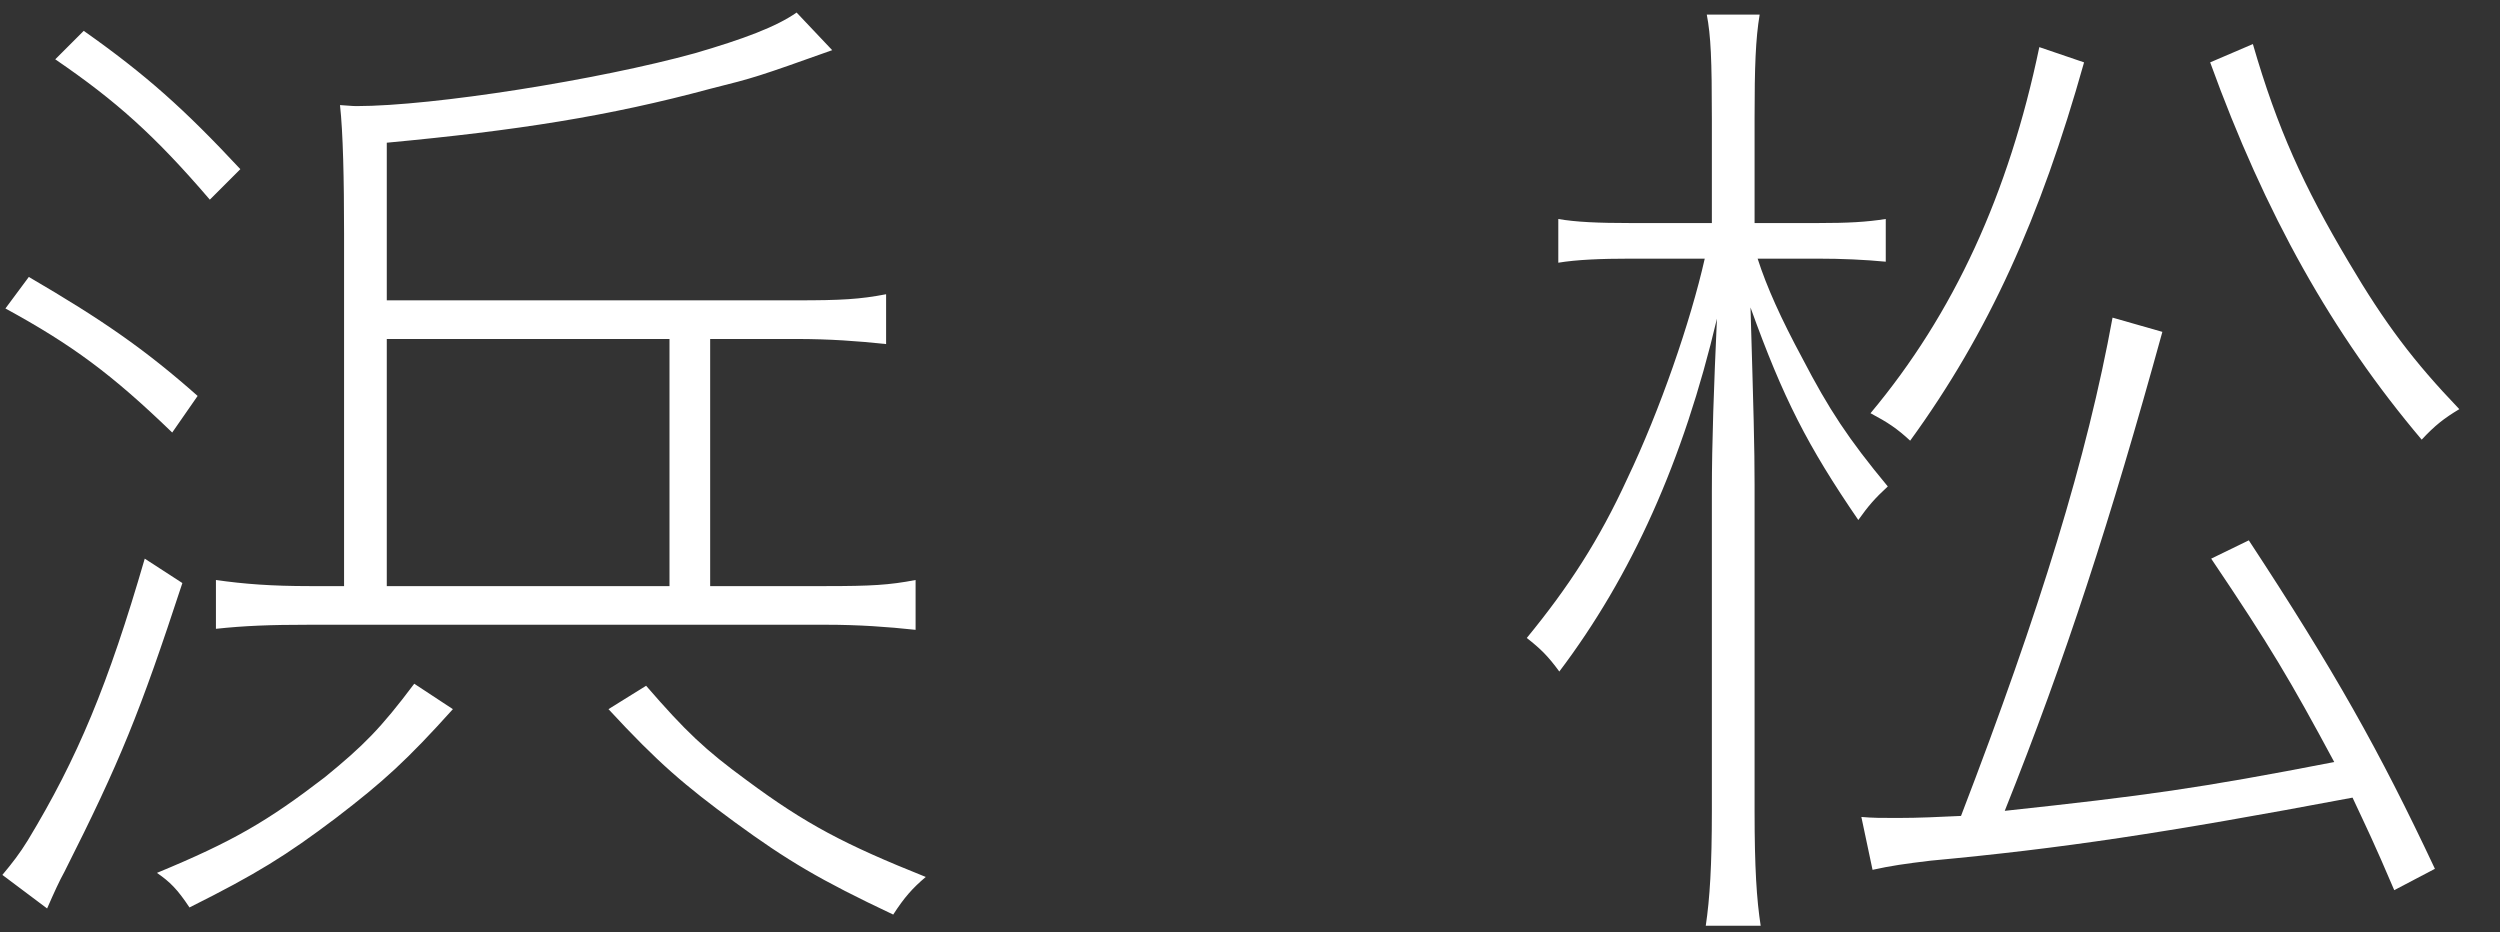
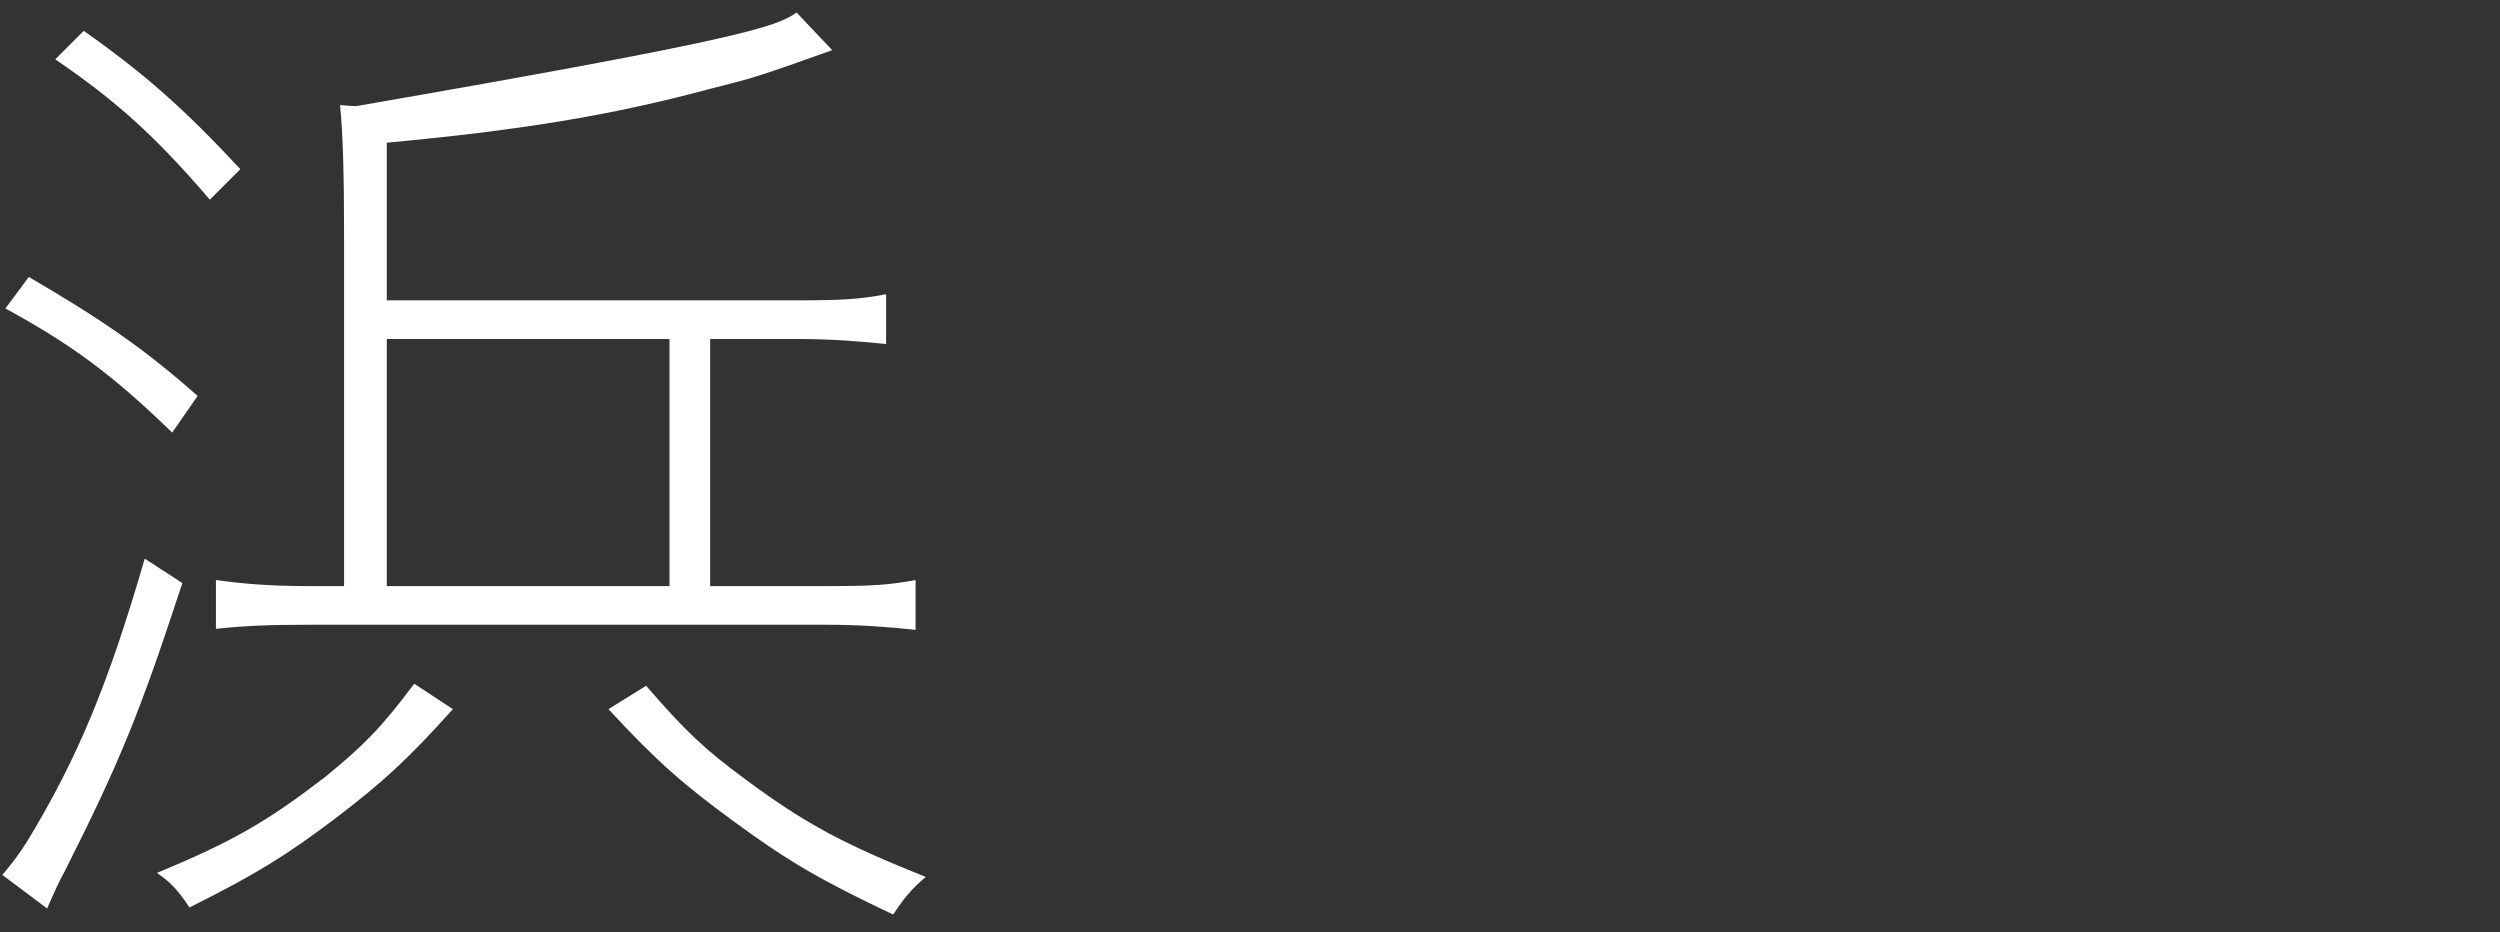
<svg xmlns="http://www.w3.org/2000/svg" width="59" height="22" viewBox="0 0 59 22" fill="none">
  <rect x="0" y="0" width="59" height="22" fill="#333333" stroke="none" />
-   <path d="M16.76 8V13.832H19.496C20.552 13.832 20.984 13.808 21.608 13.688V14.864C20.936 14.792 20.264 14.744 19.496 14.744H7.304C6.368 14.744 5.768 14.768 5.096 14.84V13.688C5.768 13.784 6.416 13.832 7.304 13.832H8.12V5.504C8.12 4.232 8.096 3.128 8.024 2.48C8.36 2.504 8.36 2.504 8.408 2.504C10.232 2.504 14.144 1.88 16.4 1.256C17.552 0.92 18.32 0.632 18.8 0.296L19.64 1.184C17.888 1.808 17.816 1.832 16.76 2.096C14.36 2.744 12.2 3.08 9.128 3.368V7.088H18.8C19.856 7.088 20.288 7.064 20.912 6.944V8.12C20.24 8.048 19.568 8 18.8 8H16.76ZM15.8 8H9.128V13.832H15.8V8ZM3.416 13.184L4.304 13.76C3.296 16.832 2.84 17.96 1.52 20.576C1.4 20.792 1.28 21.056 1.112 21.44L0.056 20.648C0.296 20.36 0.464 20.144 0.656 19.832C1.832 17.888 2.552 16.16 3.416 13.184ZM14.36 16.736L15.248 16.184C16.184 17.264 16.64 17.696 17.624 18.416C19.016 19.448 19.928 19.928 21.848 20.696C21.536 20.96 21.344 21.176 21.08 21.584C19.352 20.768 18.584 20.312 17.336 19.4C16.16 18.536 15.536 18.008 14.36 16.736ZM0.128 7.28L0.68 6.536C2.408 7.544 3.416 8.24 4.664 9.344L4.064 10.208C2.648 8.84 1.712 8.144 0.128 7.28ZM5.672 3.992L4.952 4.712C3.656 3.2 2.744 2.384 1.304 1.4L1.976 0.728C3.44 1.76 4.352 2.576 5.672 3.992ZM9.776 16.136L10.688 16.736C9.608 17.936 9.056 18.44 7.928 19.304C6.752 20.192 6.056 20.624 4.472 21.416C4.184 20.984 4.016 20.816 3.704 20.6C5.504 19.856 6.32 19.376 7.664 18.344C8.576 17.6 8.984 17.192 9.776 16.136Z" fill="white" />
-   <path d="M44.192 20.528L43.928 19.28C44.192 19.304 44.408 19.304 44.768 19.304C45.296 19.304 45.752 19.28 46.28 19.256C48.152 14.384 49.256 10.784 49.856 7.496L51.032 7.832C49.808 12.272 48.752 15.536 47.312 19.136C50.648 18.776 51.872 18.608 55.088 17.984C54.056 16.064 53.576 15.248 52.184 13.184L53.072 12.752C55.088 15.824 56.144 17.696 57.464 20.504L56.504 21.008C56.024 19.88 55.856 19.544 55.52 18.824C51.056 19.664 48.656 20.024 45.56 20.312C44.96 20.384 44.624 20.432 44.192 20.528ZM40.232 6.104H38.48C37.784 6.104 37.208 6.128 36.776 6.2V5.168C37.184 5.24 37.712 5.264 38.48 5.264H40.4V2.816C40.4 1.4 40.376 0.848 40.28 0.344H41.528C41.432 0.92 41.408 1.568 41.408 2.792V5.264H42.896C43.616 5.264 44.048 5.24 44.504 5.168V6.176C44 6.128 43.472 6.104 42.896 6.104H41.48C41.696 6.776 42.032 7.52 42.536 8.456C43.16 9.656 43.616 10.352 44.552 11.48C44.24 11.768 44.096 11.936 43.856 12.272C42.656 10.52 42.08 9.392 41.312 7.256C41.384 9.704 41.408 10.544 41.408 11.432V19.136C41.408 20.48 41.456 21.224 41.552 21.848H40.256C40.352 21.2 40.4 20.432 40.4 19.136V11.6C40.4 10.448 40.448 9.104 40.52 7.52C39.728 10.88 38.504 13.592 36.8 15.848C36.536 15.488 36.368 15.32 36.032 15.056C37.016 13.856 37.736 12.752 38.408 11.288C39.176 9.68 39.896 7.592 40.232 6.104ZM52.16 1.472L53.168 1.04C53.744 3.032 54.368 4.4 55.424 6.176C56.288 7.64 56.96 8.528 58.04 9.656C57.68 9.872 57.464 10.04 57.152 10.376C55.04 7.88 53.456 5.048 52.16 1.472ZM48.128 1.112L49.184 1.472C48.152 5.144 46.928 7.856 45.08 10.4C44.768 10.112 44.552 9.968 44.144 9.752C46.112 7.4 47.408 4.568 48.128 1.112Z" fill="white" />
+   <path d="M16.76 8V13.832H19.496C20.552 13.832 20.984 13.808 21.608 13.688V14.864C20.936 14.792 20.264 14.744 19.496 14.744H7.304C6.368 14.744 5.768 14.768 5.096 14.84V13.688C5.768 13.784 6.416 13.832 7.304 13.832H8.12V5.504C8.12 4.232 8.096 3.128 8.024 2.48C8.36 2.504 8.36 2.504 8.408 2.504C17.552 0.92 18.32 0.632 18.8 0.296L19.64 1.184C17.888 1.808 17.816 1.832 16.76 2.096C14.36 2.744 12.2 3.08 9.128 3.368V7.088H18.8C19.856 7.088 20.288 7.064 20.912 6.944V8.12C20.24 8.048 19.568 8 18.8 8H16.76ZM15.8 8H9.128V13.832H15.8V8ZM3.416 13.184L4.304 13.76C3.296 16.832 2.84 17.96 1.52 20.576C1.4 20.792 1.28 21.056 1.112 21.44L0.056 20.648C0.296 20.36 0.464 20.144 0.656 19.832C1.832 17.888 2.552 16.16 3.416 13.184ZM14.36 16.736L15.248 16.184C16.184 17.264 16.64 17.696 17.624 18.416C19.016 19.448 19.928 19.928 21.848 20.696C21.536 20.96 21.344 21.176 21.08 21.584C19.352 20.768 18.584 20.312 17.336 19.4C16.16 18.536 15.536 18.008 14.36 16.736ZM0.128 7.28L0.68 6.536C2.408 7.544 3.416 8.24 4.664 9.344L4.064 10.208C2.648 8.84 1.712 8.144 0.128 7.28ZM5.672 3.992L4.952 4.712C3.656 3.2 2.744 2.384 1.304 1.4L1.976 0.728C3.44 1.76 4.352 2.576 5.672 3.992ZM9.776 16.136L10.688 16.736C9.608 17.936 9.056 18.44 7.928 19.304C6.752 20.192 6.056 20.624 4.472 21.416C4.184 20.984 4.016 20.816 3.704 20.6C5.504 19.856 6.32 19.376 7.664 18.344C8.576 17.6 8.984 17.192 9.776 16.136Z" fill="white" />
</svg>